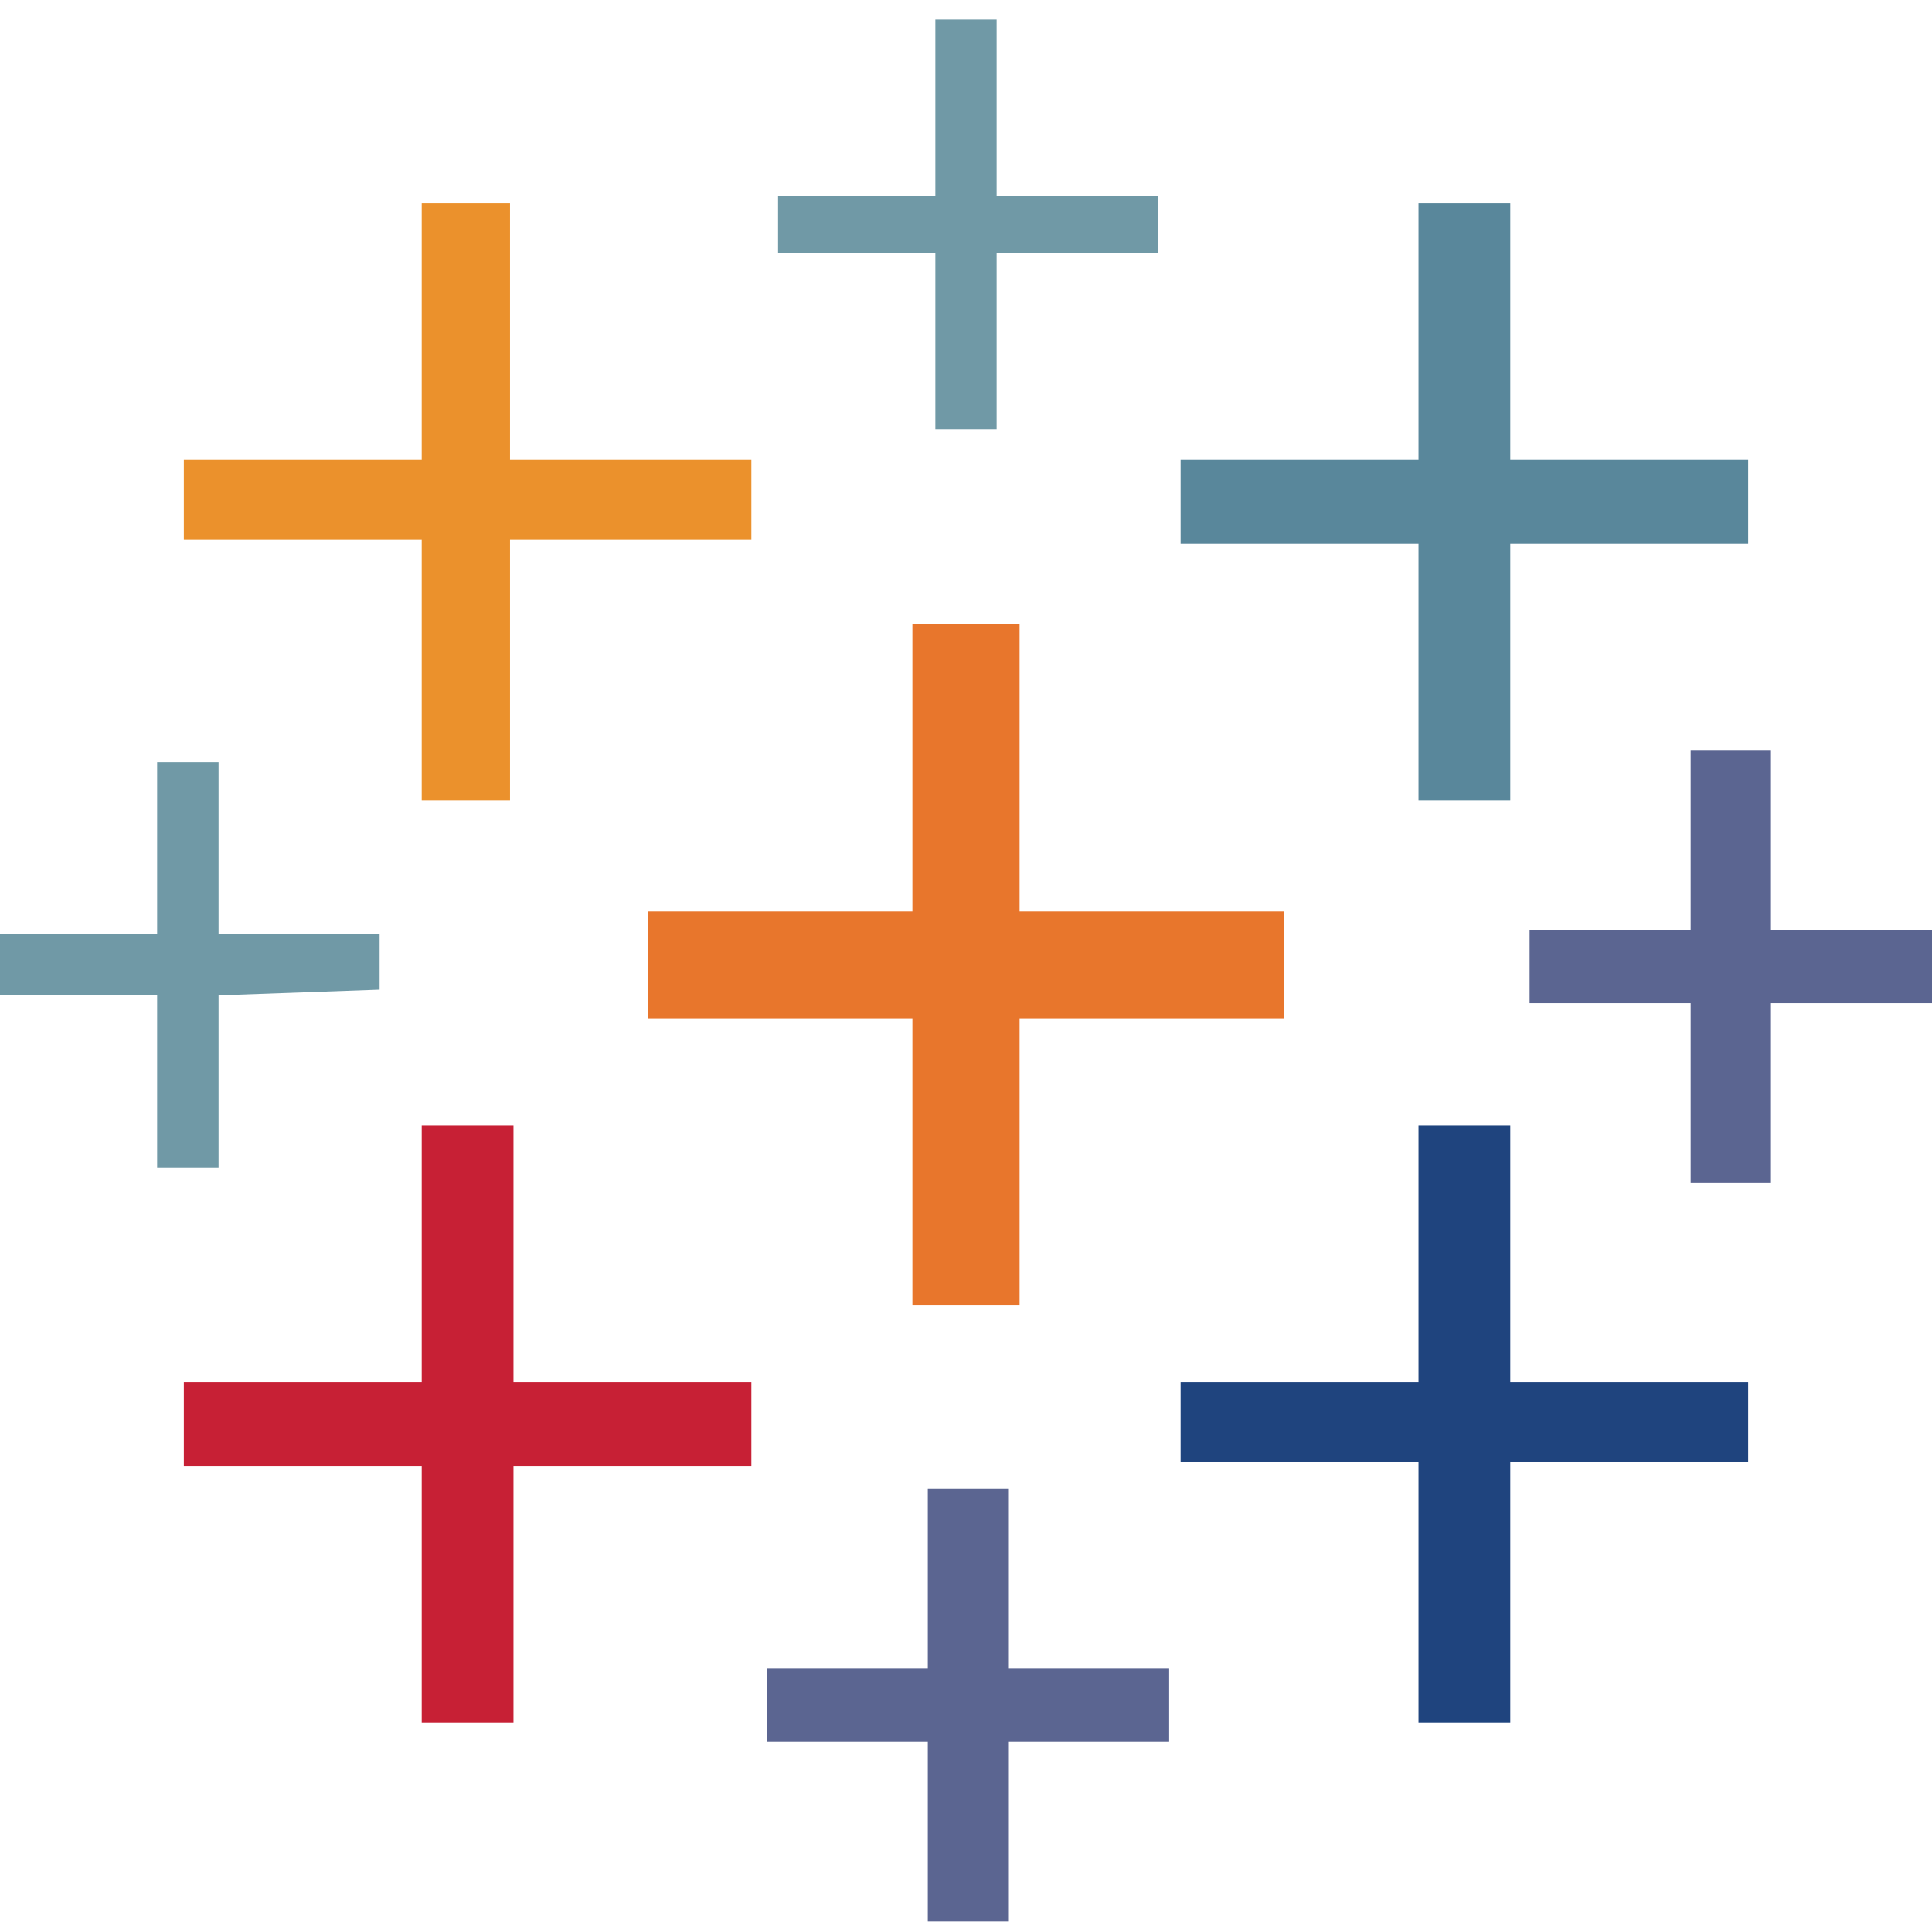
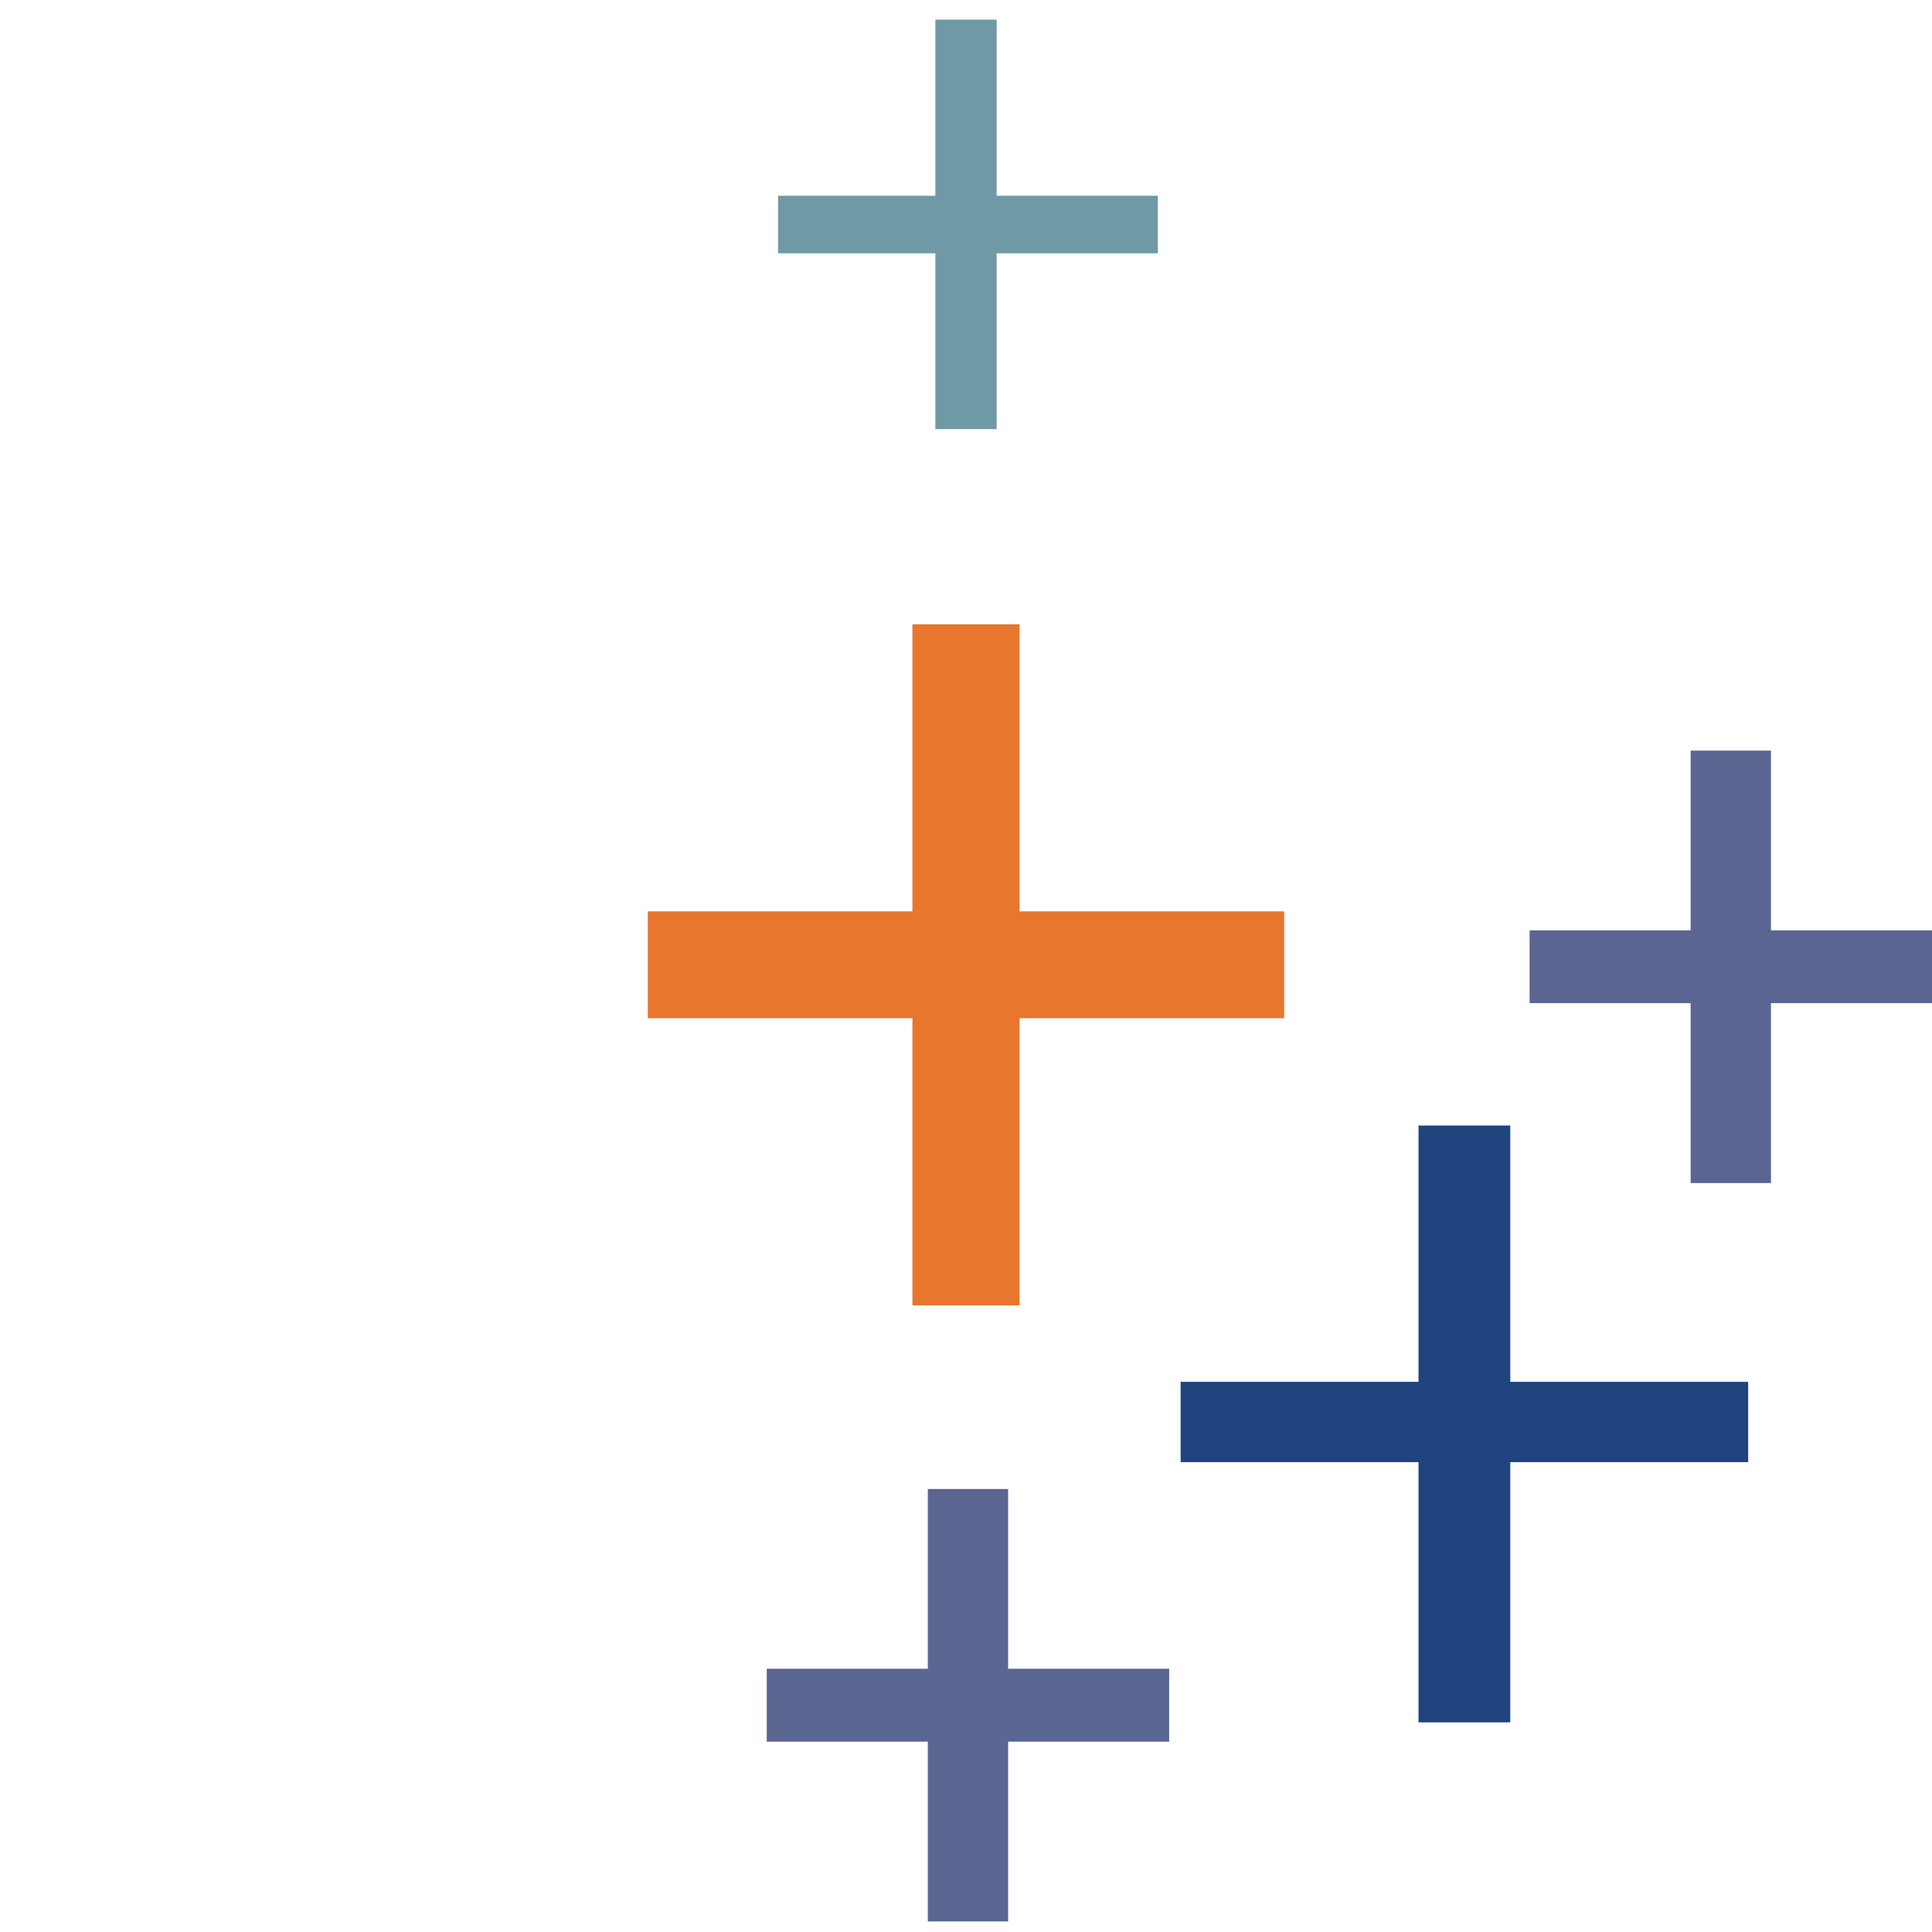
<svg xmlns="http://www.w3.org/2000/svg" id="Vrstva_1" data-name="Vrstva 1" viewBox="0 0 128 128">
  <defs>
    <style>
      .cls-1 {
        fill: #e8762c;
      }

      .cls-2 {
        fill: #eb912c;
      }

      .cls-3 {
        fill: #7099a6;
      }

      .cls-4 {
        fill: #5b6591;
      }

      .cls-5 {
        fill: #c72035;
      }

      .cls-6 {
        fill: #59879b;
      }

      .cls-7 {
        fill: #1f447e;
      }
    </style>
  </defs>
  <polygon class="cls-3" points="61.97 7.13 61.97 12.97 51.55 12.97 51.55 16.78 61.97 16.78 61.97 28.43 66.03 28.43 66.03 16.78 76.71 16.78 76.71 12.97 66.03 12.97 66.03 1.3 61.97 1.3 61.97 7.13" />
-   <polygon class="cls-2" points="27.94 21.96 27.94 30.45 12.18 30.45 12.18 35.77 27.94 35.77 27.94 53.01 33.79 53.01 33.79 35.77 49.78 35.77 49.78 30.45 33.79 30.45 33.79 13.47 27.94 13.47 27.94 21.96" />
-   <polygon class="cls-6" points="93.98 21.96 93.98 30.45 78.22 30.45 78.22 36.03 93.98 36.03 93.98 53.01 100.06 53.01 100.06 36.03 115.82 36.03 115.82 30.45 100.06 30.45 100.06 13.47 93.98 13.47 93.98 21.96" />
  <polygon class="cls-1" points="60.45 50.87 60.45 60.38 42.92 60.38 42.92 67.46 60.45 67.46 60.45 86.48 67.55 86.48 67.55 67.46 85.08 67.46 85.08 60.38 67.55 60.38 67.55 41.36 60.45 41.36 60.45 50.87" />
  <polygon class="cls-4" points="112.01 55.67 112.01 61.64 101.34 61.64 101.34 66.46 112.01 66.46 112.01 78.38 117.33 78.38 117.33 66.46 128 66.46 128 61.64 117.33 61.64 117.33 49.73 112.01 49.73 112.01 55.67" />
-   <polygon class="cls-3" points="10.41 56.19 10.41 61.9 0 61.9 0 65.94 10.41 65.94 10.41 77.35 14.48 77.35 14.48 65.94 25.15 65.56 25.15 61.9 14.48 61.9 14.48 50.49 10.41 50.49 10.41 56.19" />
-   <polygon class="cls-5" points="27.94 83.06 27.94 91.55 12.18 91.55 12.18 97.13 27.94 97.13 27.94 114.11 34.02 114.11 34.02 97.13 49.78 97.13 49.78 91.55 34.02 91.55 34.02 74.57 27.94 74.57 27.94 83.06" />
  <polygon class="cls-7" points="93.98 83.06 93.98 91.55 78.22 91.55 78.22 96.87 93.98 96.87 93.98 114.11 100.06 114.11 100.06 96.87 115.82 96.87 115.82 91.55 100.06 91.55 100.06 74.57 93.98 74.57 93.98 83.06" />
  <polygon class="cls-4" points="61.47 104.62 61.47 110.56 50.8 110.56 50.8 115.39 61.47 115.39 61.47 127.3 66.79 127.3 66.79 115.39 77.46 115.39 77.46 110.56 66.79 110.56 66.79 98.65 61.47 98.65 61.47 104.62" />
</svg>